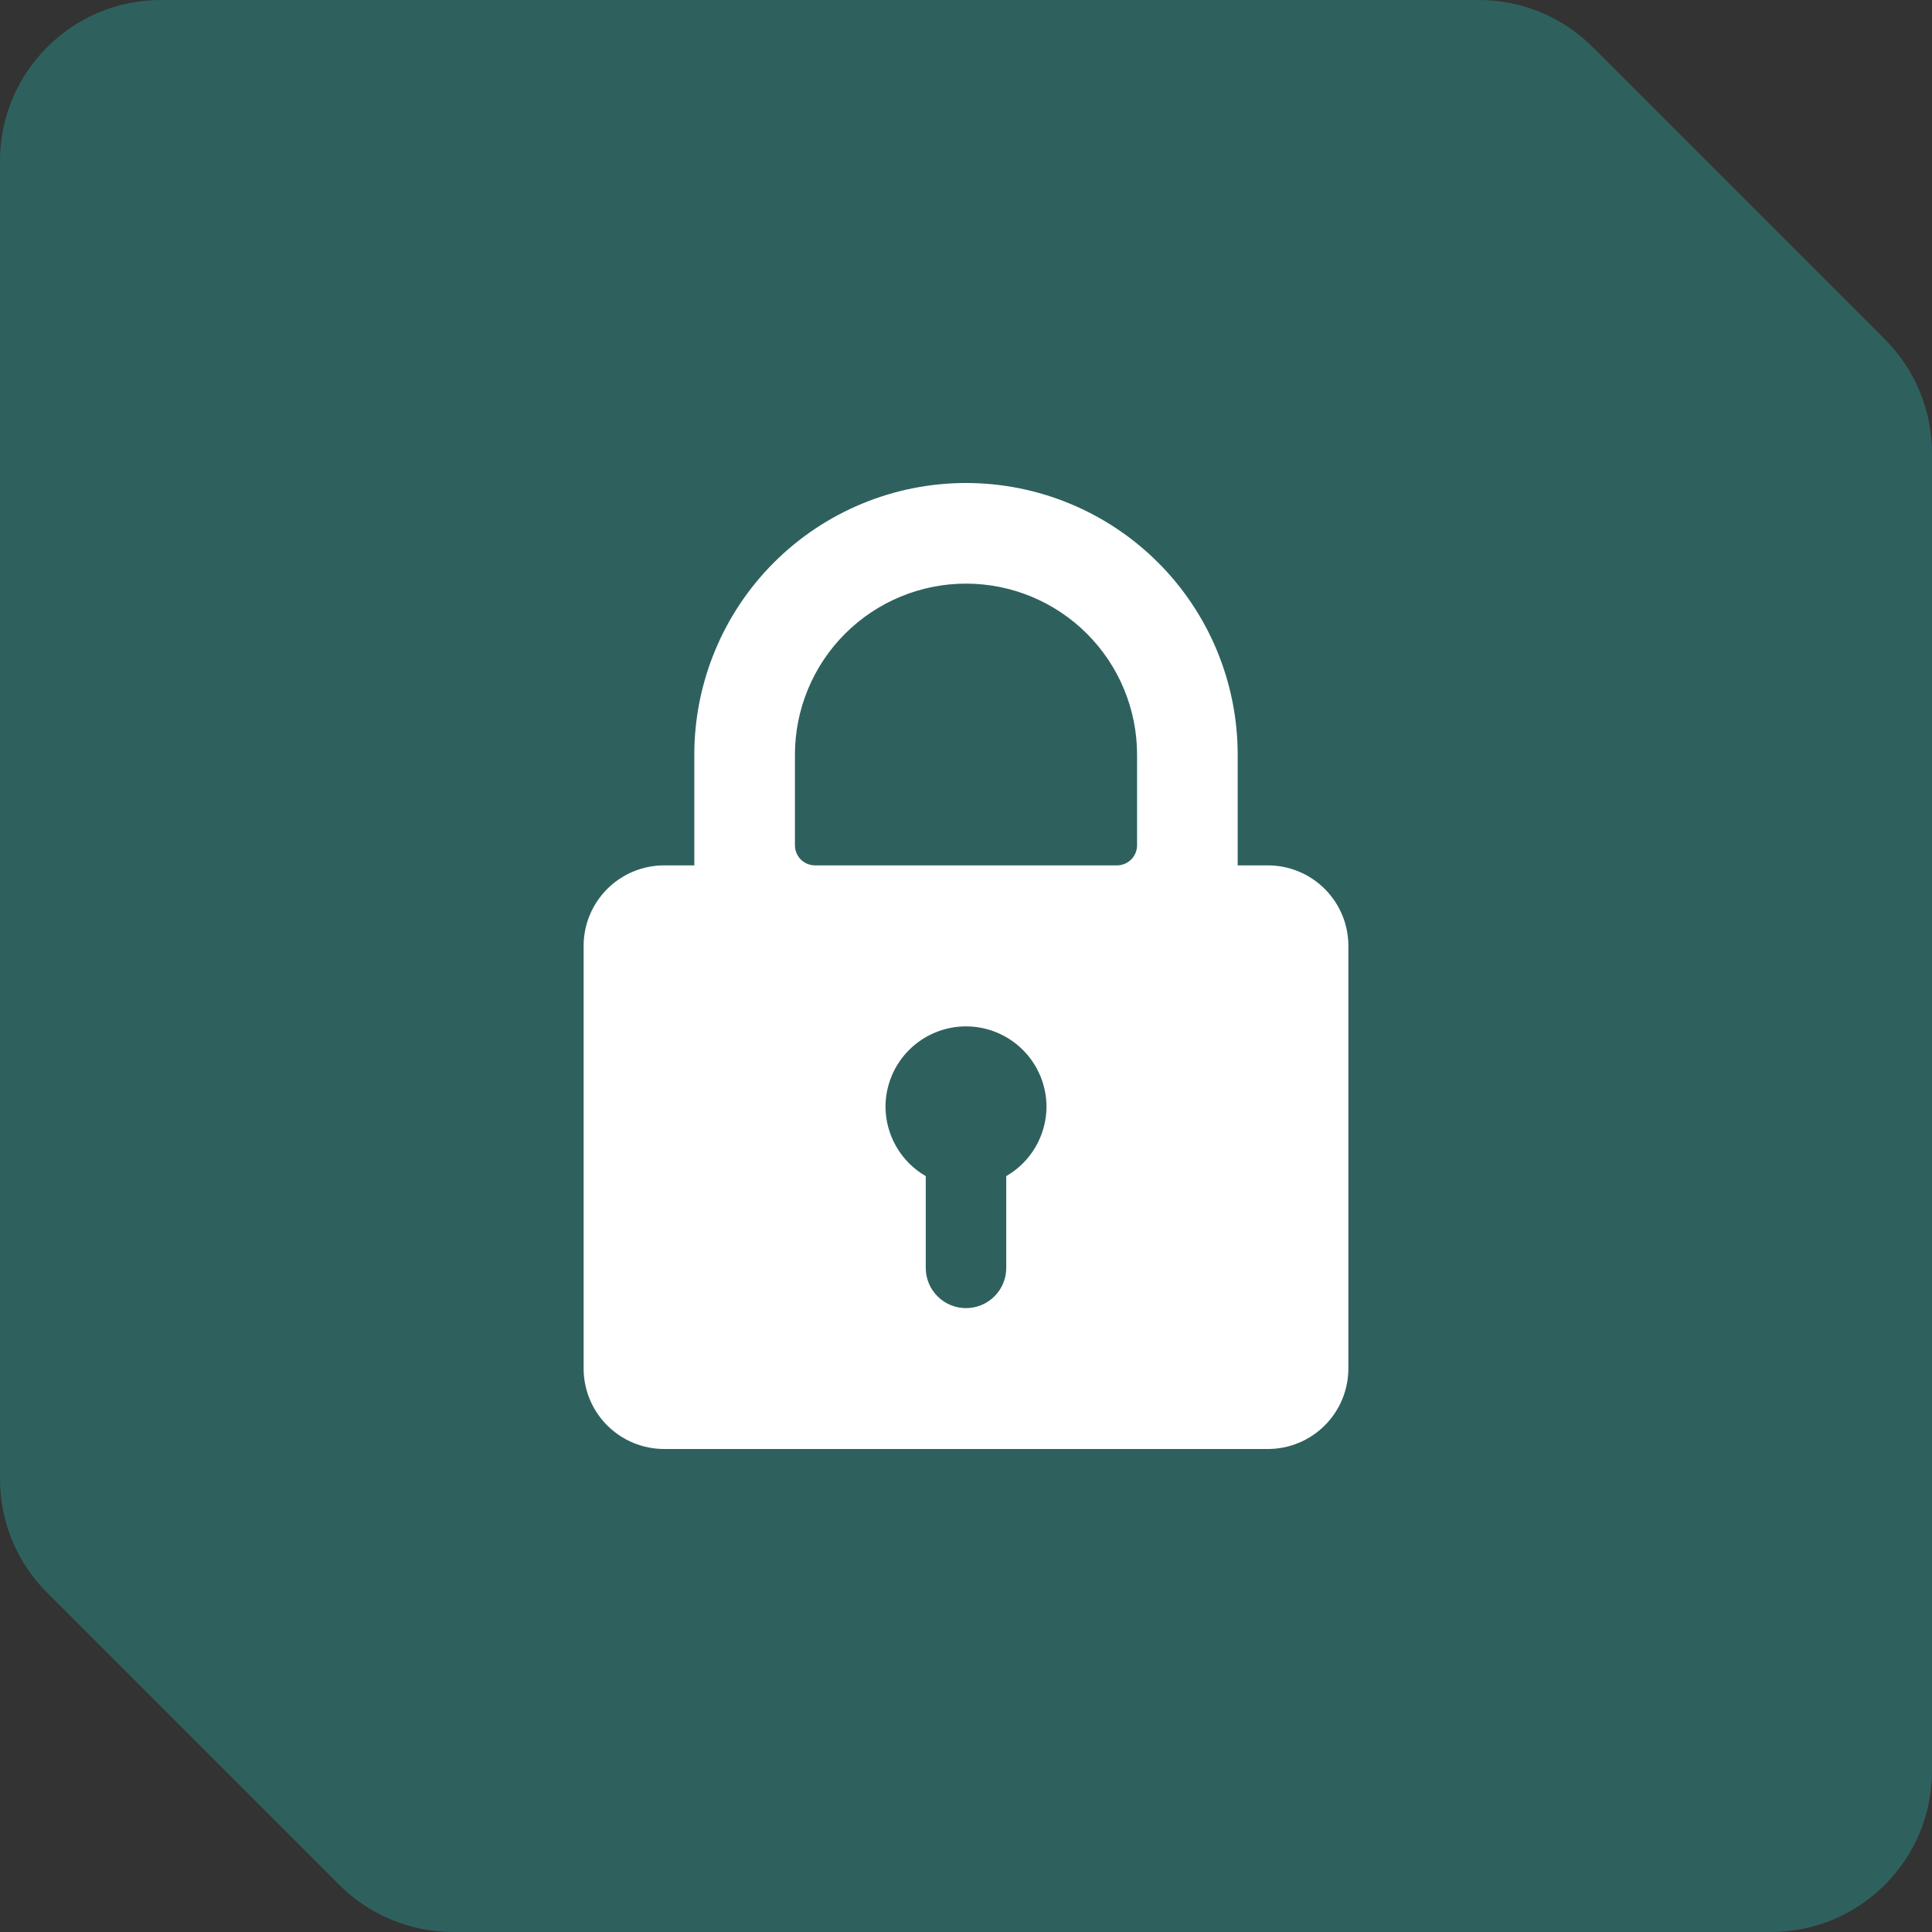
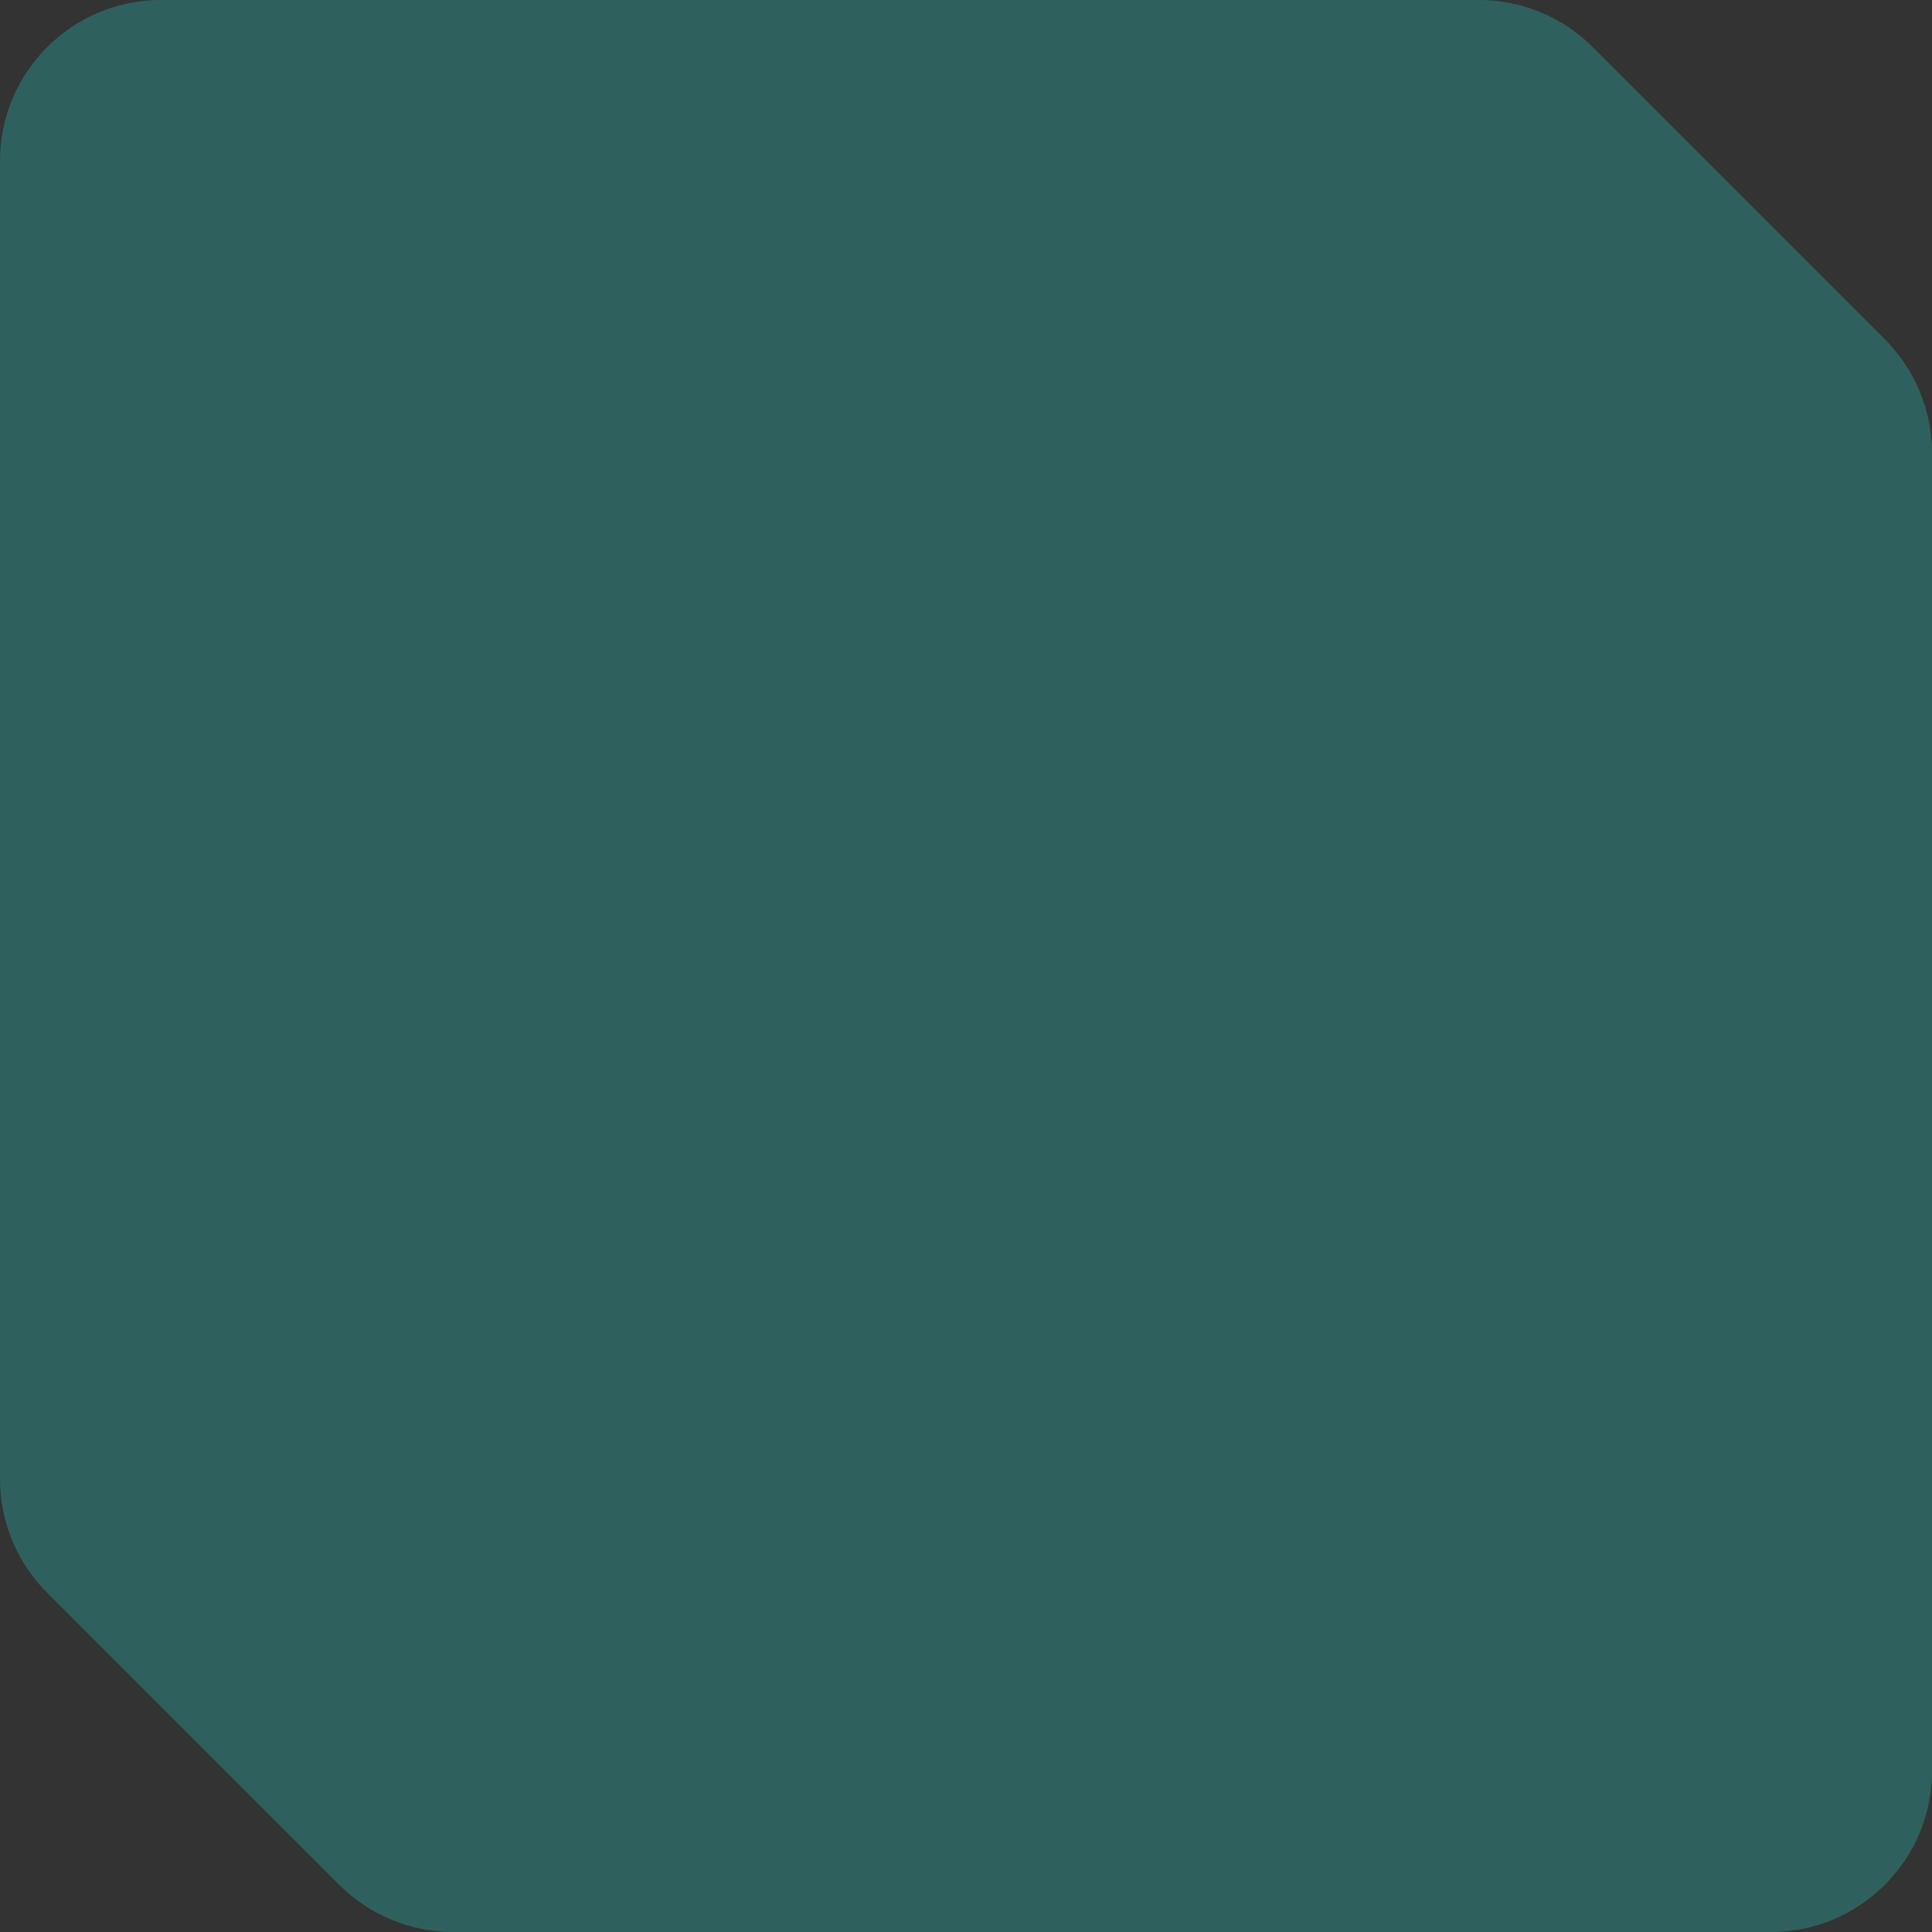
<svg xmlns="http://www.w3.org/2000/svg" width="48" height="48" viewBox="0 0 48 48" fill="none">
  <rect x="0" y="0" width="48" height="48" fill="#333333" stroke="none" />
  <path d="M0 4C0 1.791 1.791 0 4 0H36.743C37.804 0 38.821 0.421 39.572 1.172L46.828 8.428C47.579 9.179 48 10.196 48 11.257V44C48 46.209 46.209 48 44 48H11.257C10.196 48 9.179 47.579 8.428 46.828L1.172 39.572C0.421 38.821 0 37.804 0 36.743V4Z" fill="#2E615D" />
-   <path d="M31.5 21.5H30.75V18.75C30.75 16.96 30.039 15.243 28.773 13.977C27.507 12.711 25.79 12 24 12C22.21 12 20.493 12.711 19.227 13.977C17.961 15.243 17.25 16.96 17.25 18.75V21.5H16.5C15.97 21.5 15.461 21.711 15.086 22.086C14.711 22.461 14.5 22.97 14.5 23.5V34C14.5 34.53 14.711 35.039 15.086 35.414C15.461 35.789 15.97 36 16.5 36H31.5C32.03 36 32.539 35.789 32.914 35.414C33.289 35.039 33.5 34.53 33.5 34V23.5C33.5 22.97 33.289 22.461 32.914 22.086C32.539 21.711 32.03 21.5 31.5 21.5ZM22 27.5C22 26.97 22.211 26.461 22.586 26.086C22.961 25.711 23.47 25.5 24 25.5C24.53 25.5 25.039 25.711 25.414 26.086C25.789 26.461 26 26.97 26 27.5C25.998 27.849 25.904 28.191 25.729 28.493C25.554 28.795 25.302 29.046 25 29.22V31.5C25 31.765 24.895 32.02 24.707 32.207C24.52 32.395 24.265 32.5 24 32.5C23.735 32.5 23.48 32.395 23.293 32.207C23.105 32.02 23 31.765 23 31.5V29.22C22.698 29.046 22.446 28.795 22.271 28.493C22.096 28.191 22.002 27.849 22 27.5ZM19.75 18.75C19.75 17.623 20.198 16.542 20.995 15.745C21.792 14.948 22.873 14.5 24 14.5C25.127 14.5 26.208 14.948 27.005 15.745C27.802 16.542 28.25 17.623 28.25 18.75V21C28.25 21.133 28.197 21.26 28.104 21.354C28.01 21.447 27.883 21.5 27.75 21.5H20.25C20.117 21.5 19.99 21.447 19.896 21.354C19.803 21.26 19.75 21.133 19.75 21V18.75Z" fill="white" />
</svg>